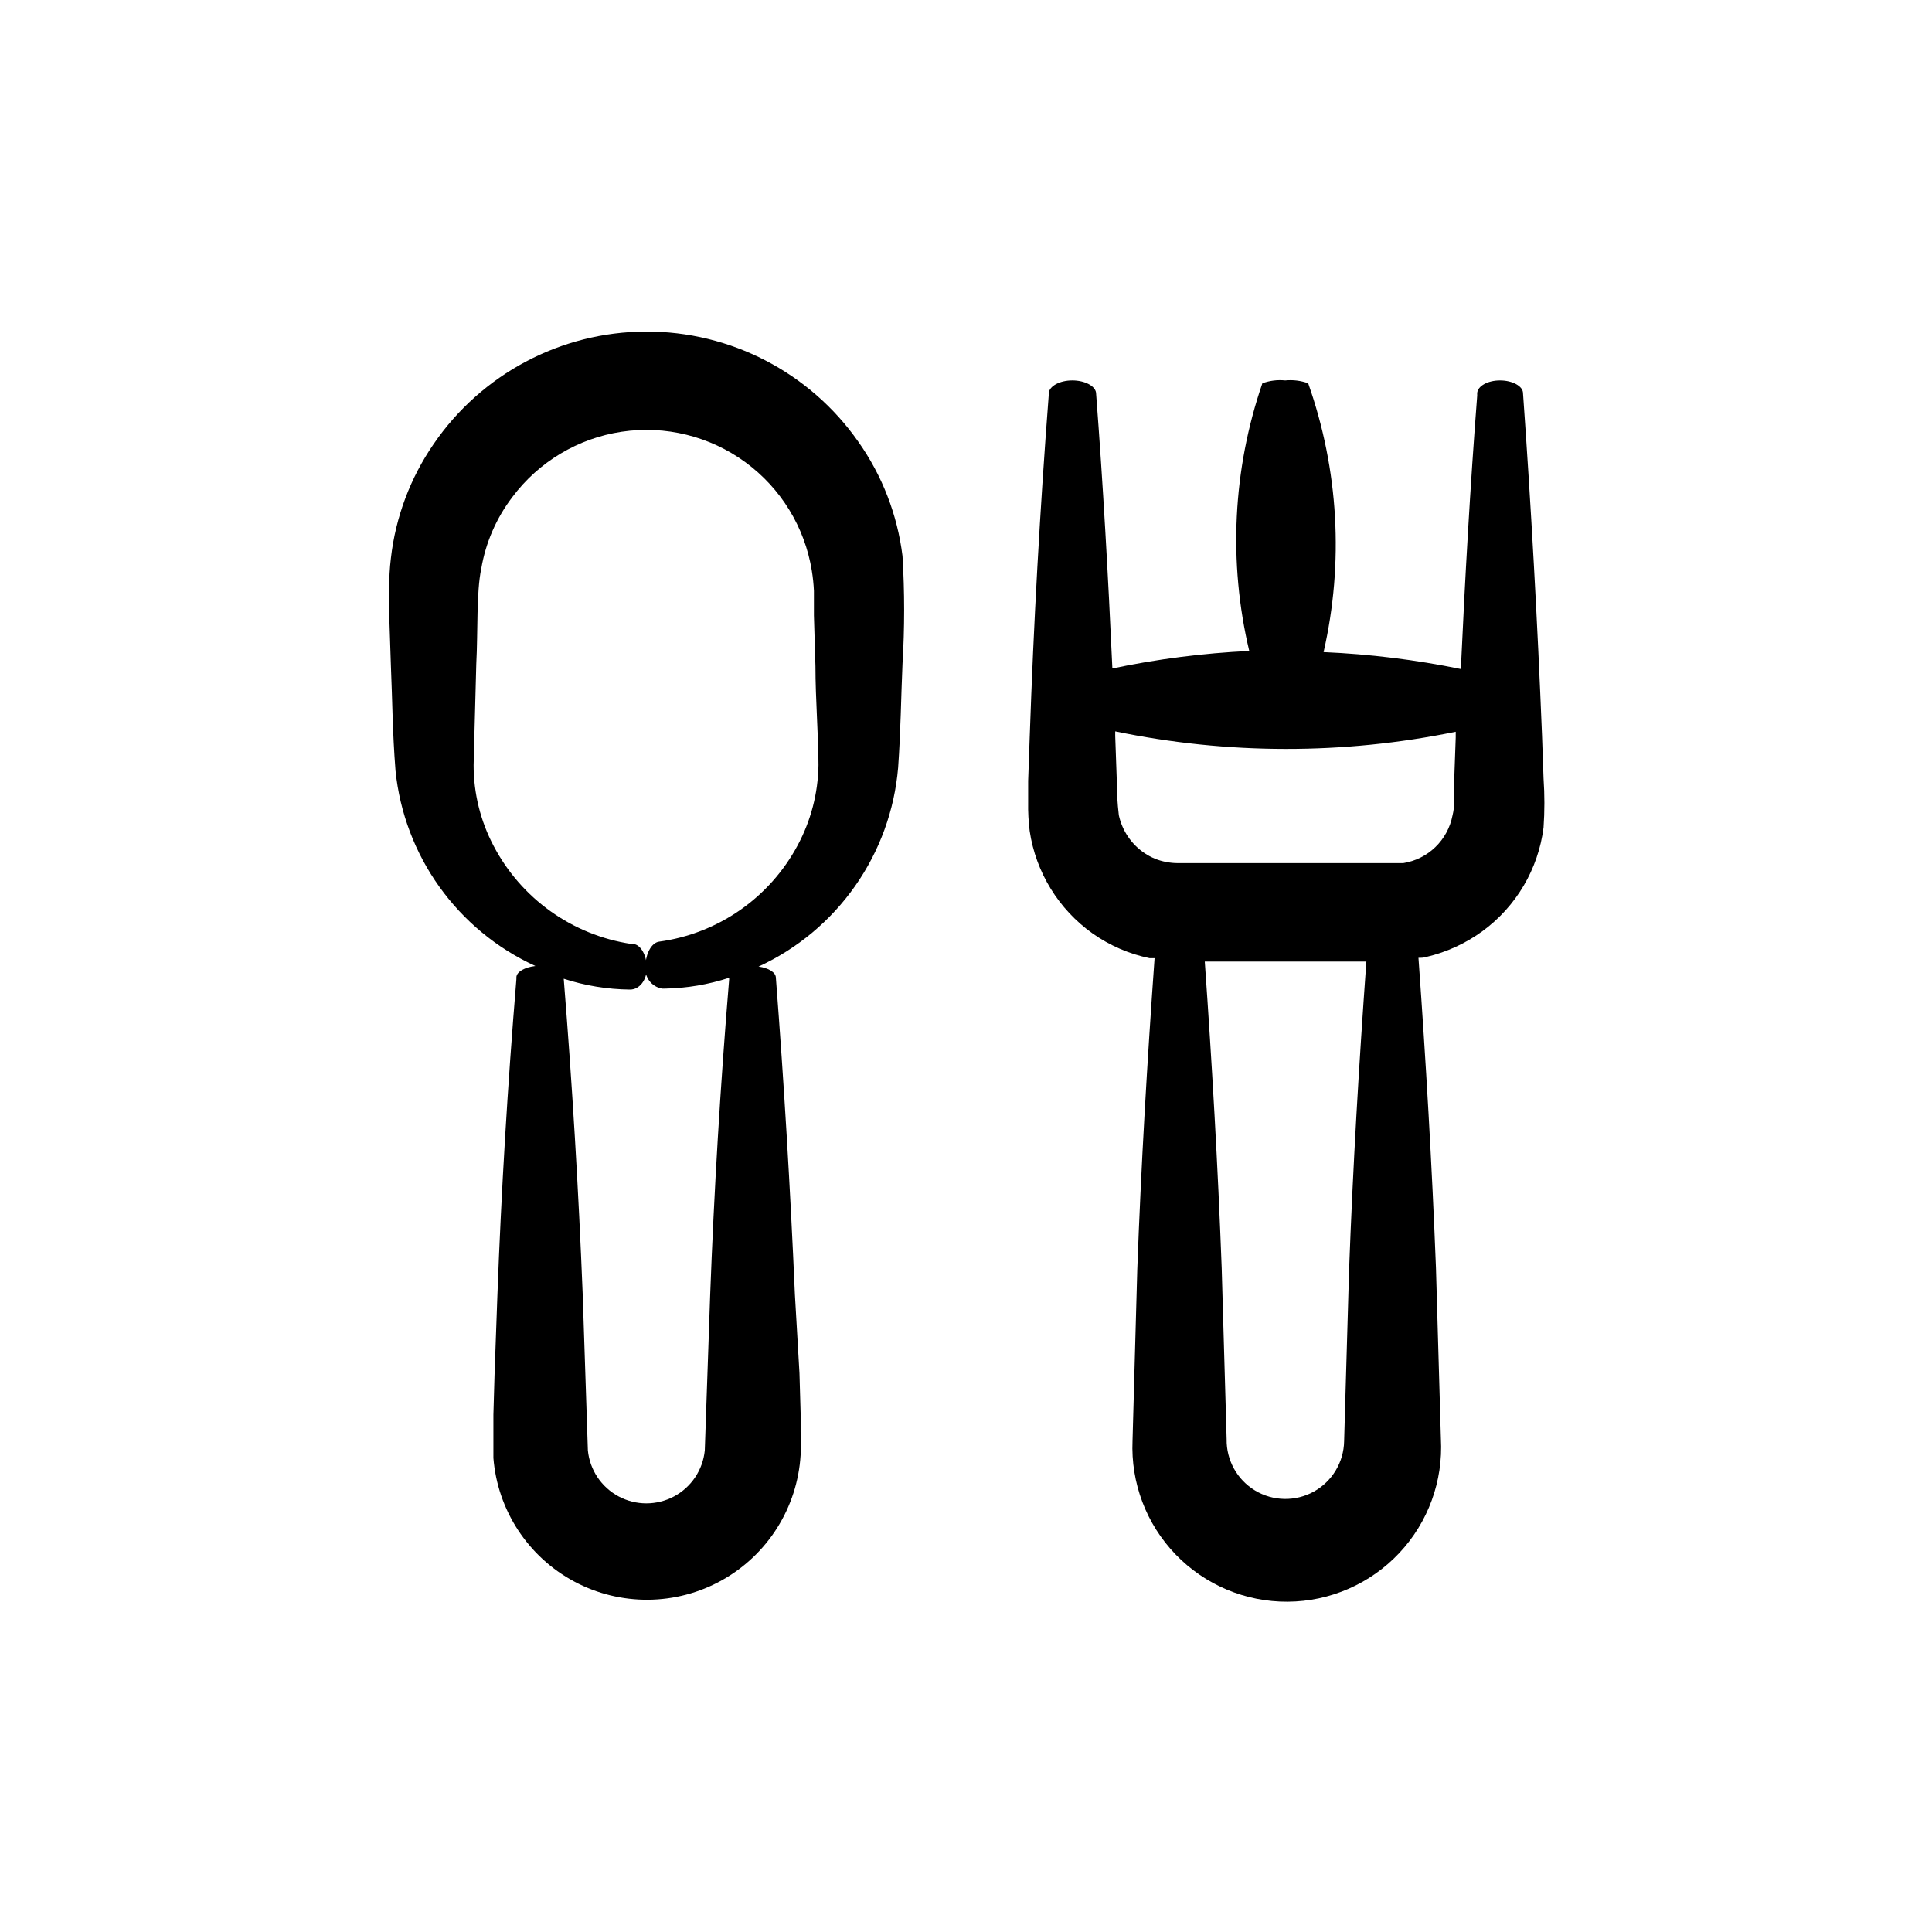
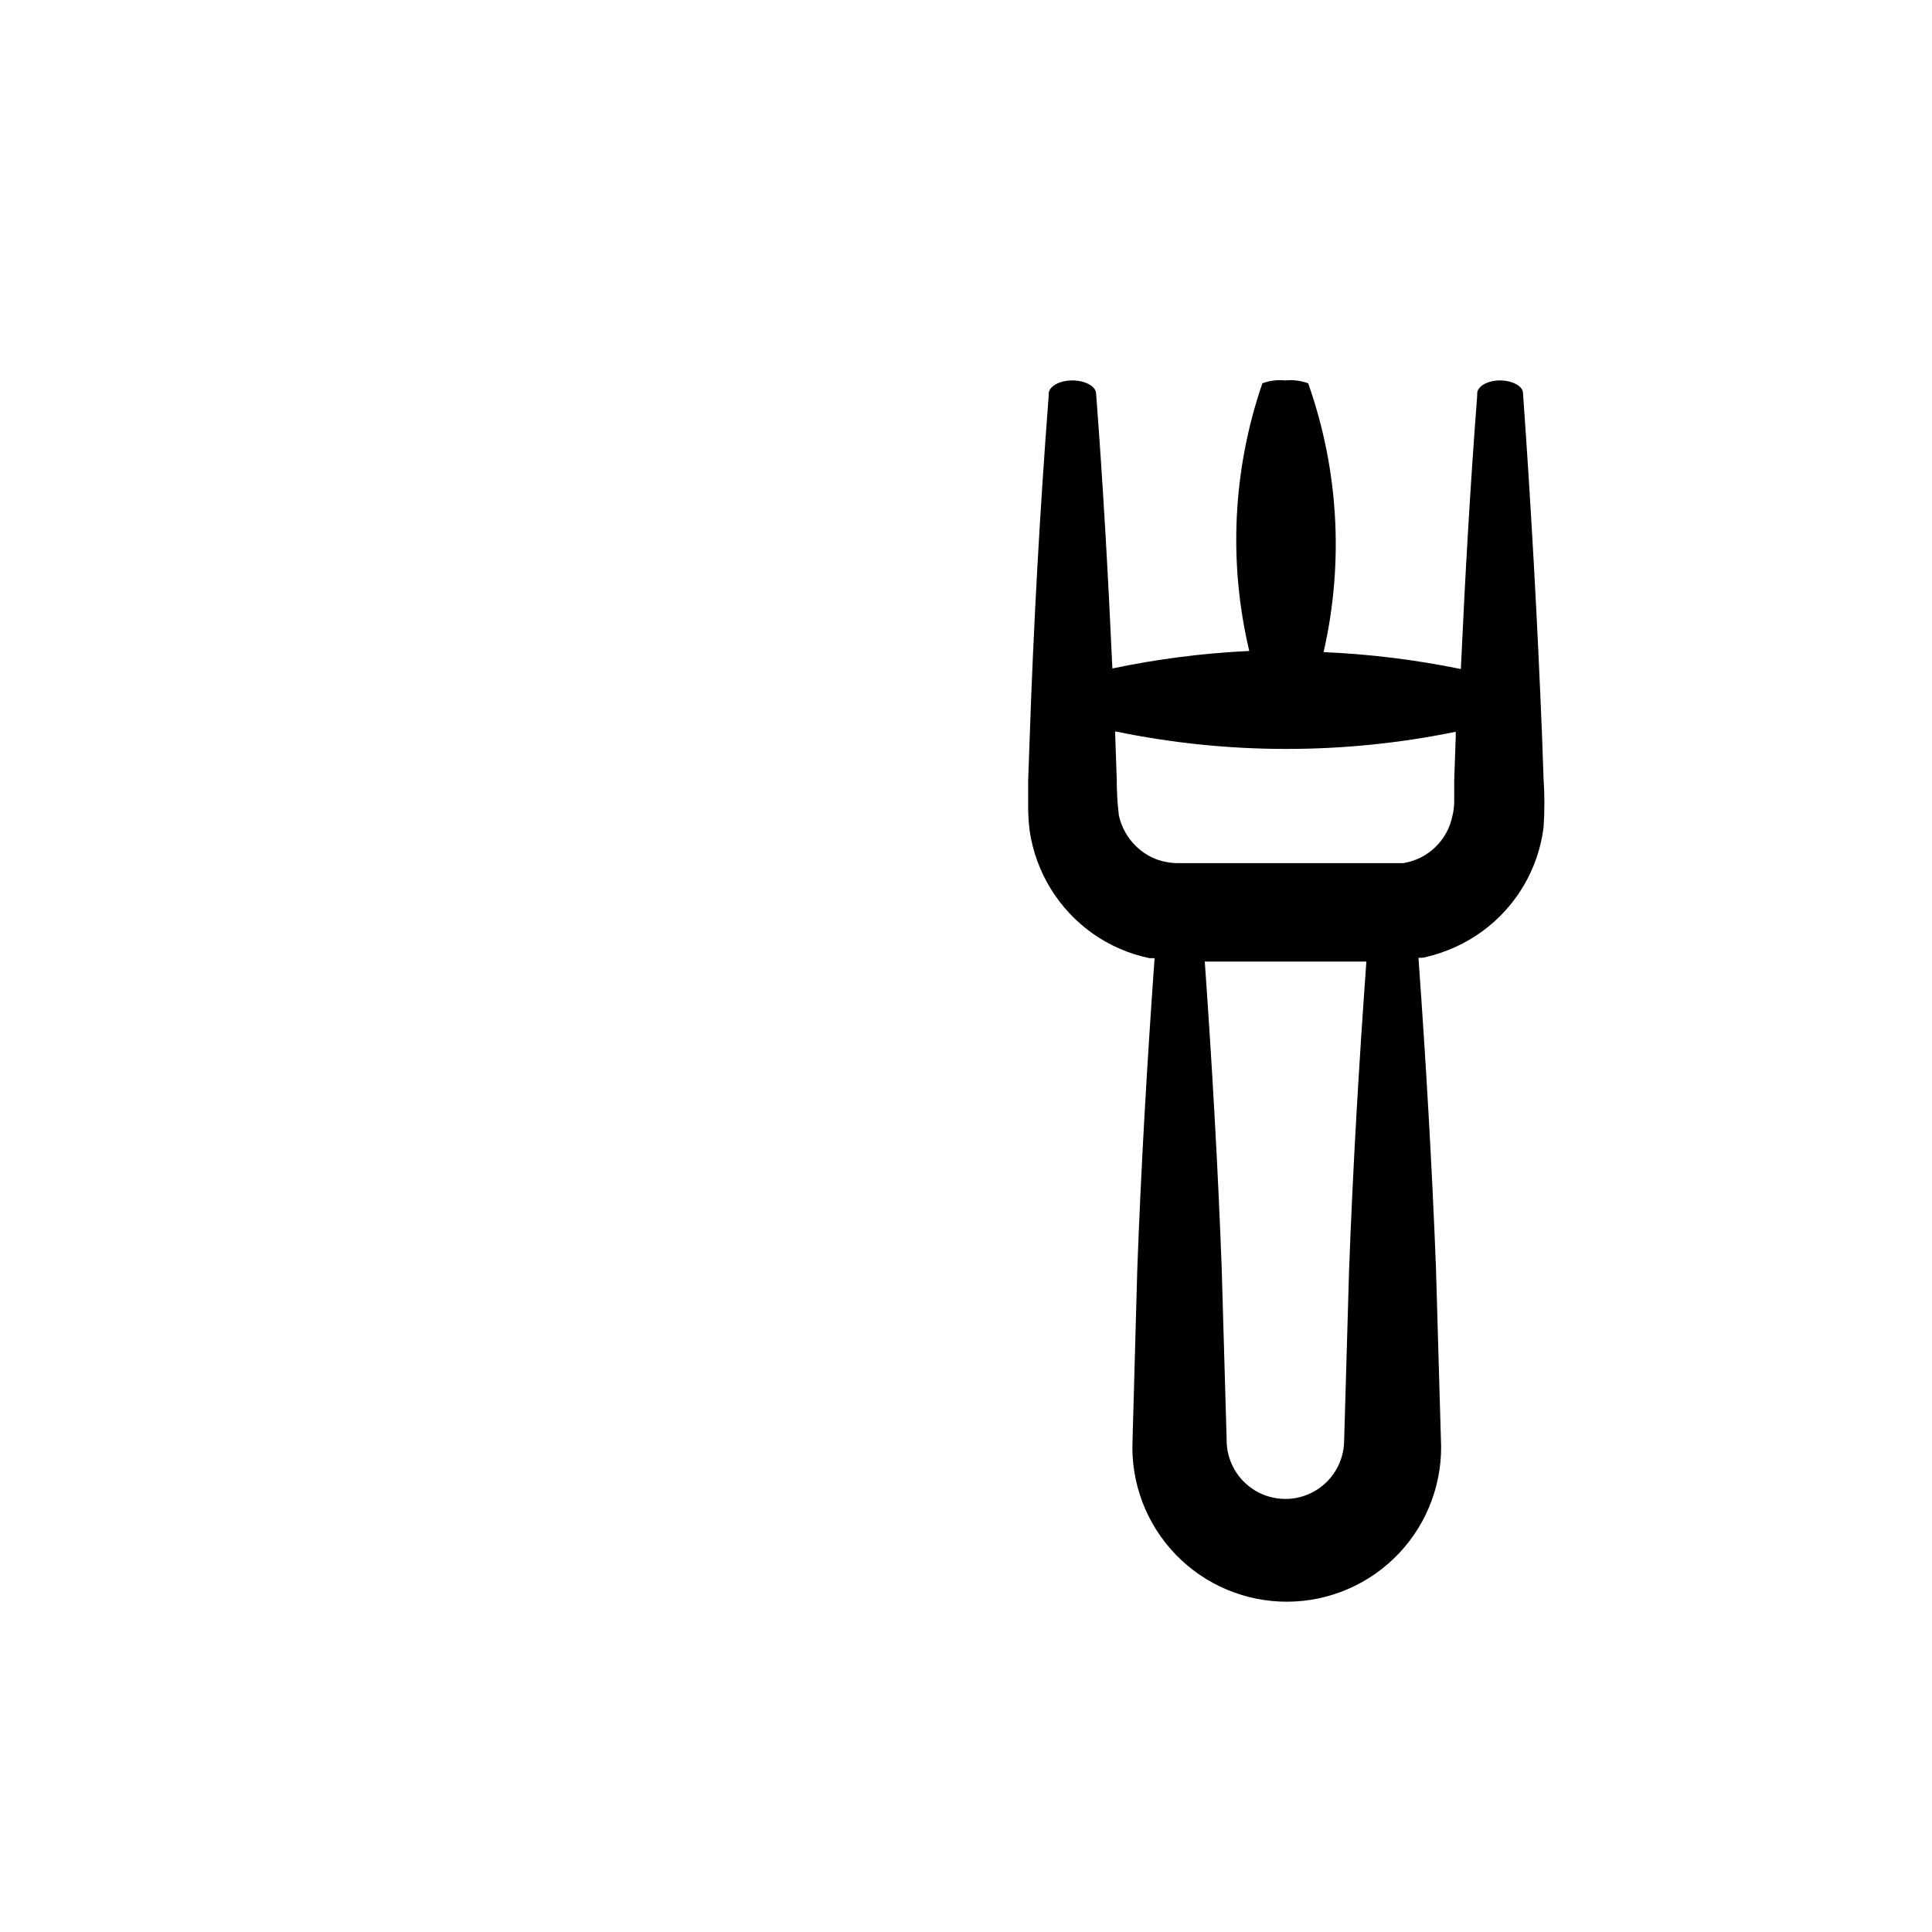
<svg xmlns="http://www.w3.org/2000/svg" fill="#000000" width="800px" height="800px" version="1.1" viewBox="144 144 512 512">
  <g>
-     <path d="m247.6 320.6c0.402 9.27 0.402 17.23 1.211 27.559h-0.004c2.281 22.637 16.395 42.371 37.082 51.844-2.719 0.301-5.039 1.512-5.039 3.023v0.453c-2.316 28.012-3.996 55.988-5.039 83.934l-0.754 21.008-0.301 10.48v11.438h-0.004c1.09 13.859 9.16 26.211 21.418 32.777 12.258 6.562 27.012 6.434 39.152-0.34 12.141-6.777 19.996-19.266 20.848-33.145 0.102-2.047 0.102-4.098 0-6.148v-5.039l-0.301-10.531-1.211-20.852c-1.211-28.012-2.887-55.988-5.039-83.934 0-1.461-2.016-2.621-4.586-2.973v-0.004c10.27-4.734 19.102-12.105 25.594-21.363 6.496-9.258 10.426-20.066 11.387-31.332 0.707-10.078 0.754-18.238 1.16-27.508v-0.004c0.578-9.527 0.578-19.086 0-28.613-1.348-10.887-5.363-21.27-11.688-30.23-12.867-18.414-33.957-29.34-56.422-29.23-22.465 0.109-43.445 11.242-56.129 29.785-6.199 8.996-10.094 19.375-11.336 30.23-0.328 2.688-0.477 5.398-0.453 8.109v6.953zm22.621-0.656c0.453-8.566 0-18.992 1.309-25.191v0.004c1.164-6.926 4-13.465 8.262-19.047 7.004-9.352 17.414-15.566 28.969-17.293 11.559-1.727 23.328 1.172 32.762 8.07 9.43 6.898 15.762 17.234 17.621 28.773 0.289 1.766 0.473 3.551 0.555 5.34v6.5l0.402 13.453c0 8.664 0.805 18.691 0.805 26.199v-0.004c-0.105 7.445-2.008 14.758-5.543 21.312-7.441 13.898-21.102 23.379-36.727 25.492-1.965 0.301-3.527 3.125-3.578 6.449-0.391 2.867 1.574 5.527 4.434 5.992h0.707c5.789-0.102 11.527-1.07 17.027-2.871v0.504c-2.316 27.977-3.996 55.957-5.039 83.934l-1.41 40.809v0.004c-0.512 5.172-3.57 9.746-8.152 12.195-4.586 2.449-10.09 2.449-14.676 0-4.582-2.449-7.644-7.023-8.156-12.195l-1.359-41.059c-1.109-28.012-2.789-55.988-5.039-83.934v-0.004c5.684 1.848 11.613 2.816 17.586 2.871 2.519 0 4.484-2.57 4.434-5.844-0.051-3.273-1.613-6.047-3.578-6.246h-0.555c-15.609-2.352-29.16-12.012-36.477-26-3.481-6.598-5.297-13.949-5.289-21.41z" />
    <path d="m428.16 244.82c-3.273 0-6.047 1.461-6.246 3.375v0.656c-2.316 30.23-3.996 60.457-5.039 90.688l-0.402 11.387v5.691c-0.047 2.543 0.086 5.086 0.402 7.606 1.633 10.945 7.656 20.75 16.676 27.156 4.535 3.199 9.68 5.43 15.117 6.551h1.309c-1.965 27.508-3.578 55.016-4.586 82.523l-1.258 45.344c-0.484 11.188 3.644 22.086 11.414 30.148 7.773 8.066 18.512 12.59 29.707 12.52 11.199-0.066 21.883-4.727 29.555-12.883 7.672-8.16 11.66-19.109 11.043-30.289l-1.309-45.344c-1.059-27.355-2.672-54.766-4.637-82.121 0.707 0 1.41 0 2.168-0.25h-0.004c5.363-1.27 10.418-3.602 14.863-6.856 8.902-6.539 14.73-16.445 16.121-27.406 0.301-4.344 0.301-8.703 0-13.047l-0.402-11.387c-1.211-30.23-2.887-60.457-5.039-90.688 0-1.863-2.82-3.375-6.098-3.375-3.273 0-5.945 1.512-6.047 3.375l0.004 0.656c-1.863 24.184-3.223 48.316-4.332 72.449-11.988-2.457-24.152-3.957-36.375-4.484 5.406-23.656 3.992-48.359-4.082-71.238-1.949-0.707-4.031-0.965-6.094-0.758-2.047-0.211-4.117 0.047-6.047 0.758-7.844 22.84-9.051 47.438-3.477 70.934-12.195 0.578-24.324 2.129-36.273 4.637-1.109-24.383-2.469-48.77-4.332-73.102-0.254-1.766-2.973-3.227-6.301-3.227zm72.047 281.12c-0.102 5.562-3.16 10.648-8.023 13.344-4.867 2.695-10.801 2.59-15.57-0.277-4.766-2.863-7.641-8.059-7.543-13.617l-1.309-45.344c-1.008-27.055-2.57-54.16-4.484-81.215h42.824c-1.965 27.258-3.578 54.512-4.586 81.82zm29.574-188.17v1.664l-0.402 11.336v5.691h-0.004c0 1.242-0.152 2.477-0.453 3.68-0.621 3.184-2.203 6.098-4.539 8.352-2.332 2.254-5.305 3.734-8.508 4.242h-3.125-56.629c-1.031 0-2.059-0.102-3.07-0.301-2.039-0.375-3.977-1.164-5.695-2.32-3.504-2.34-5.961-5.953-6.852-10.074-0.379-3.176-0.562-6.375-0.555-9.574l-0.402-11.387v-1.258c29.758 6.172 60.461 6.207 90.234 0.102z" />
  </g>
</svg>